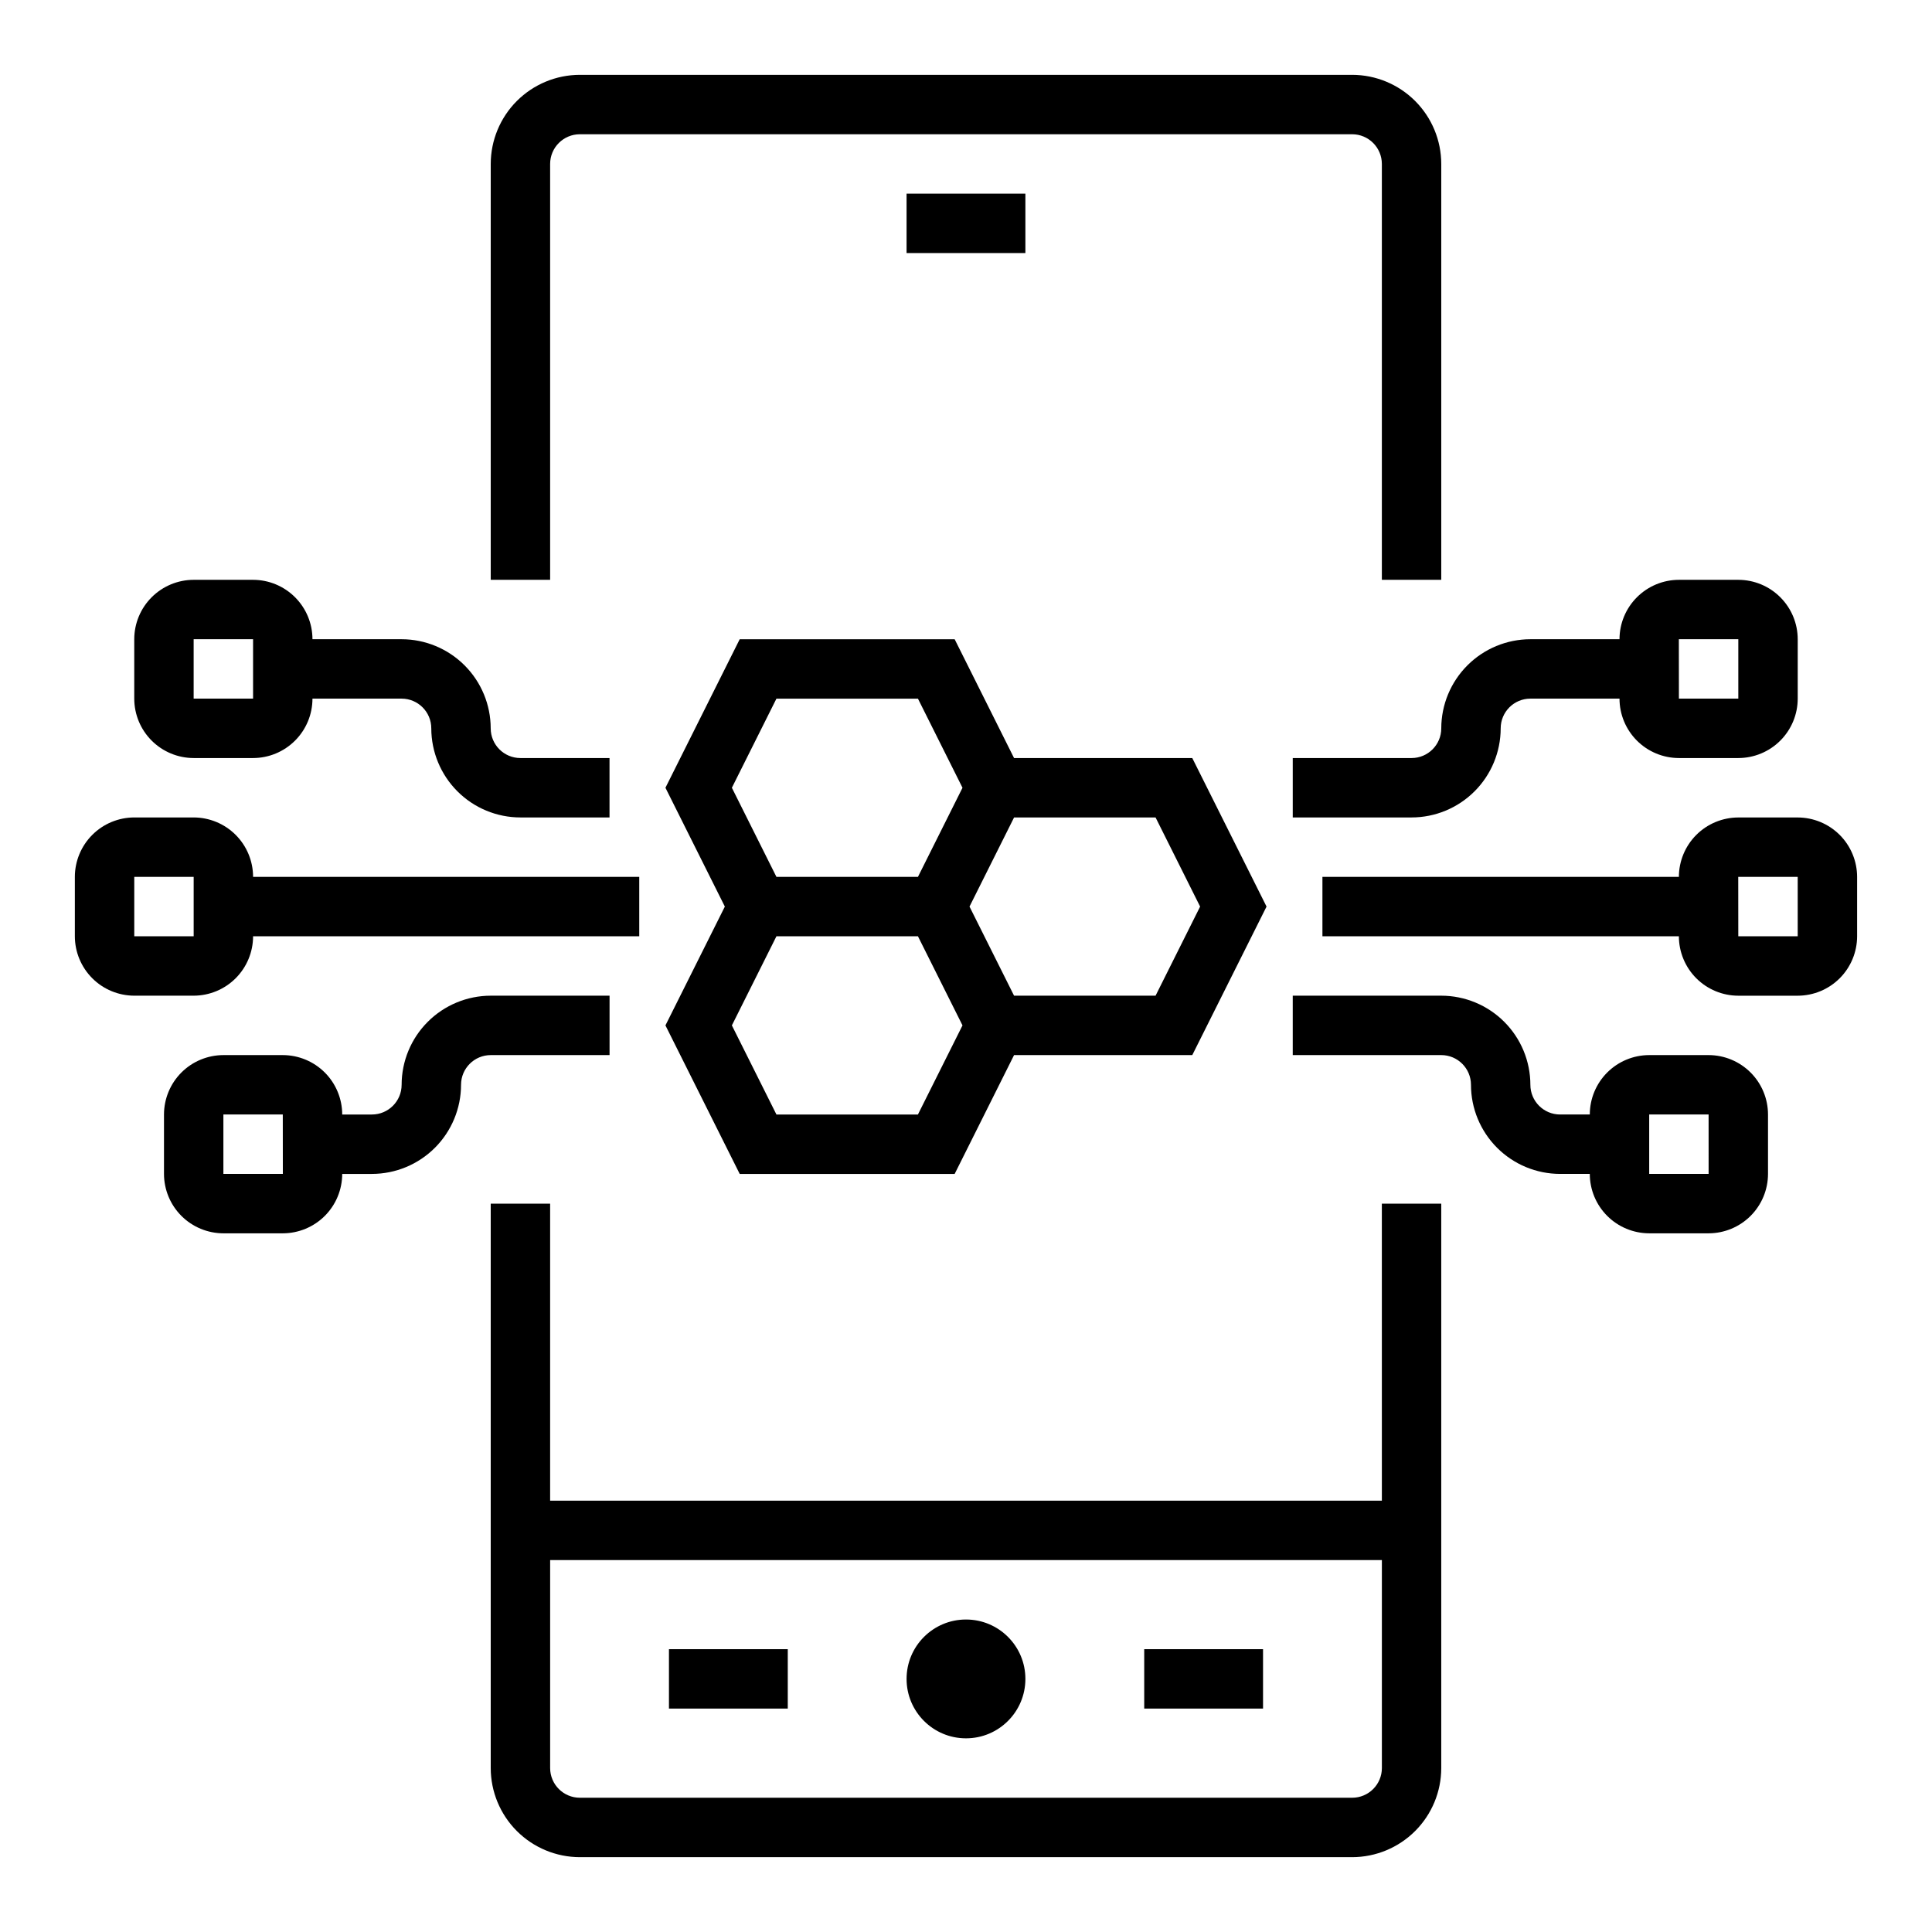
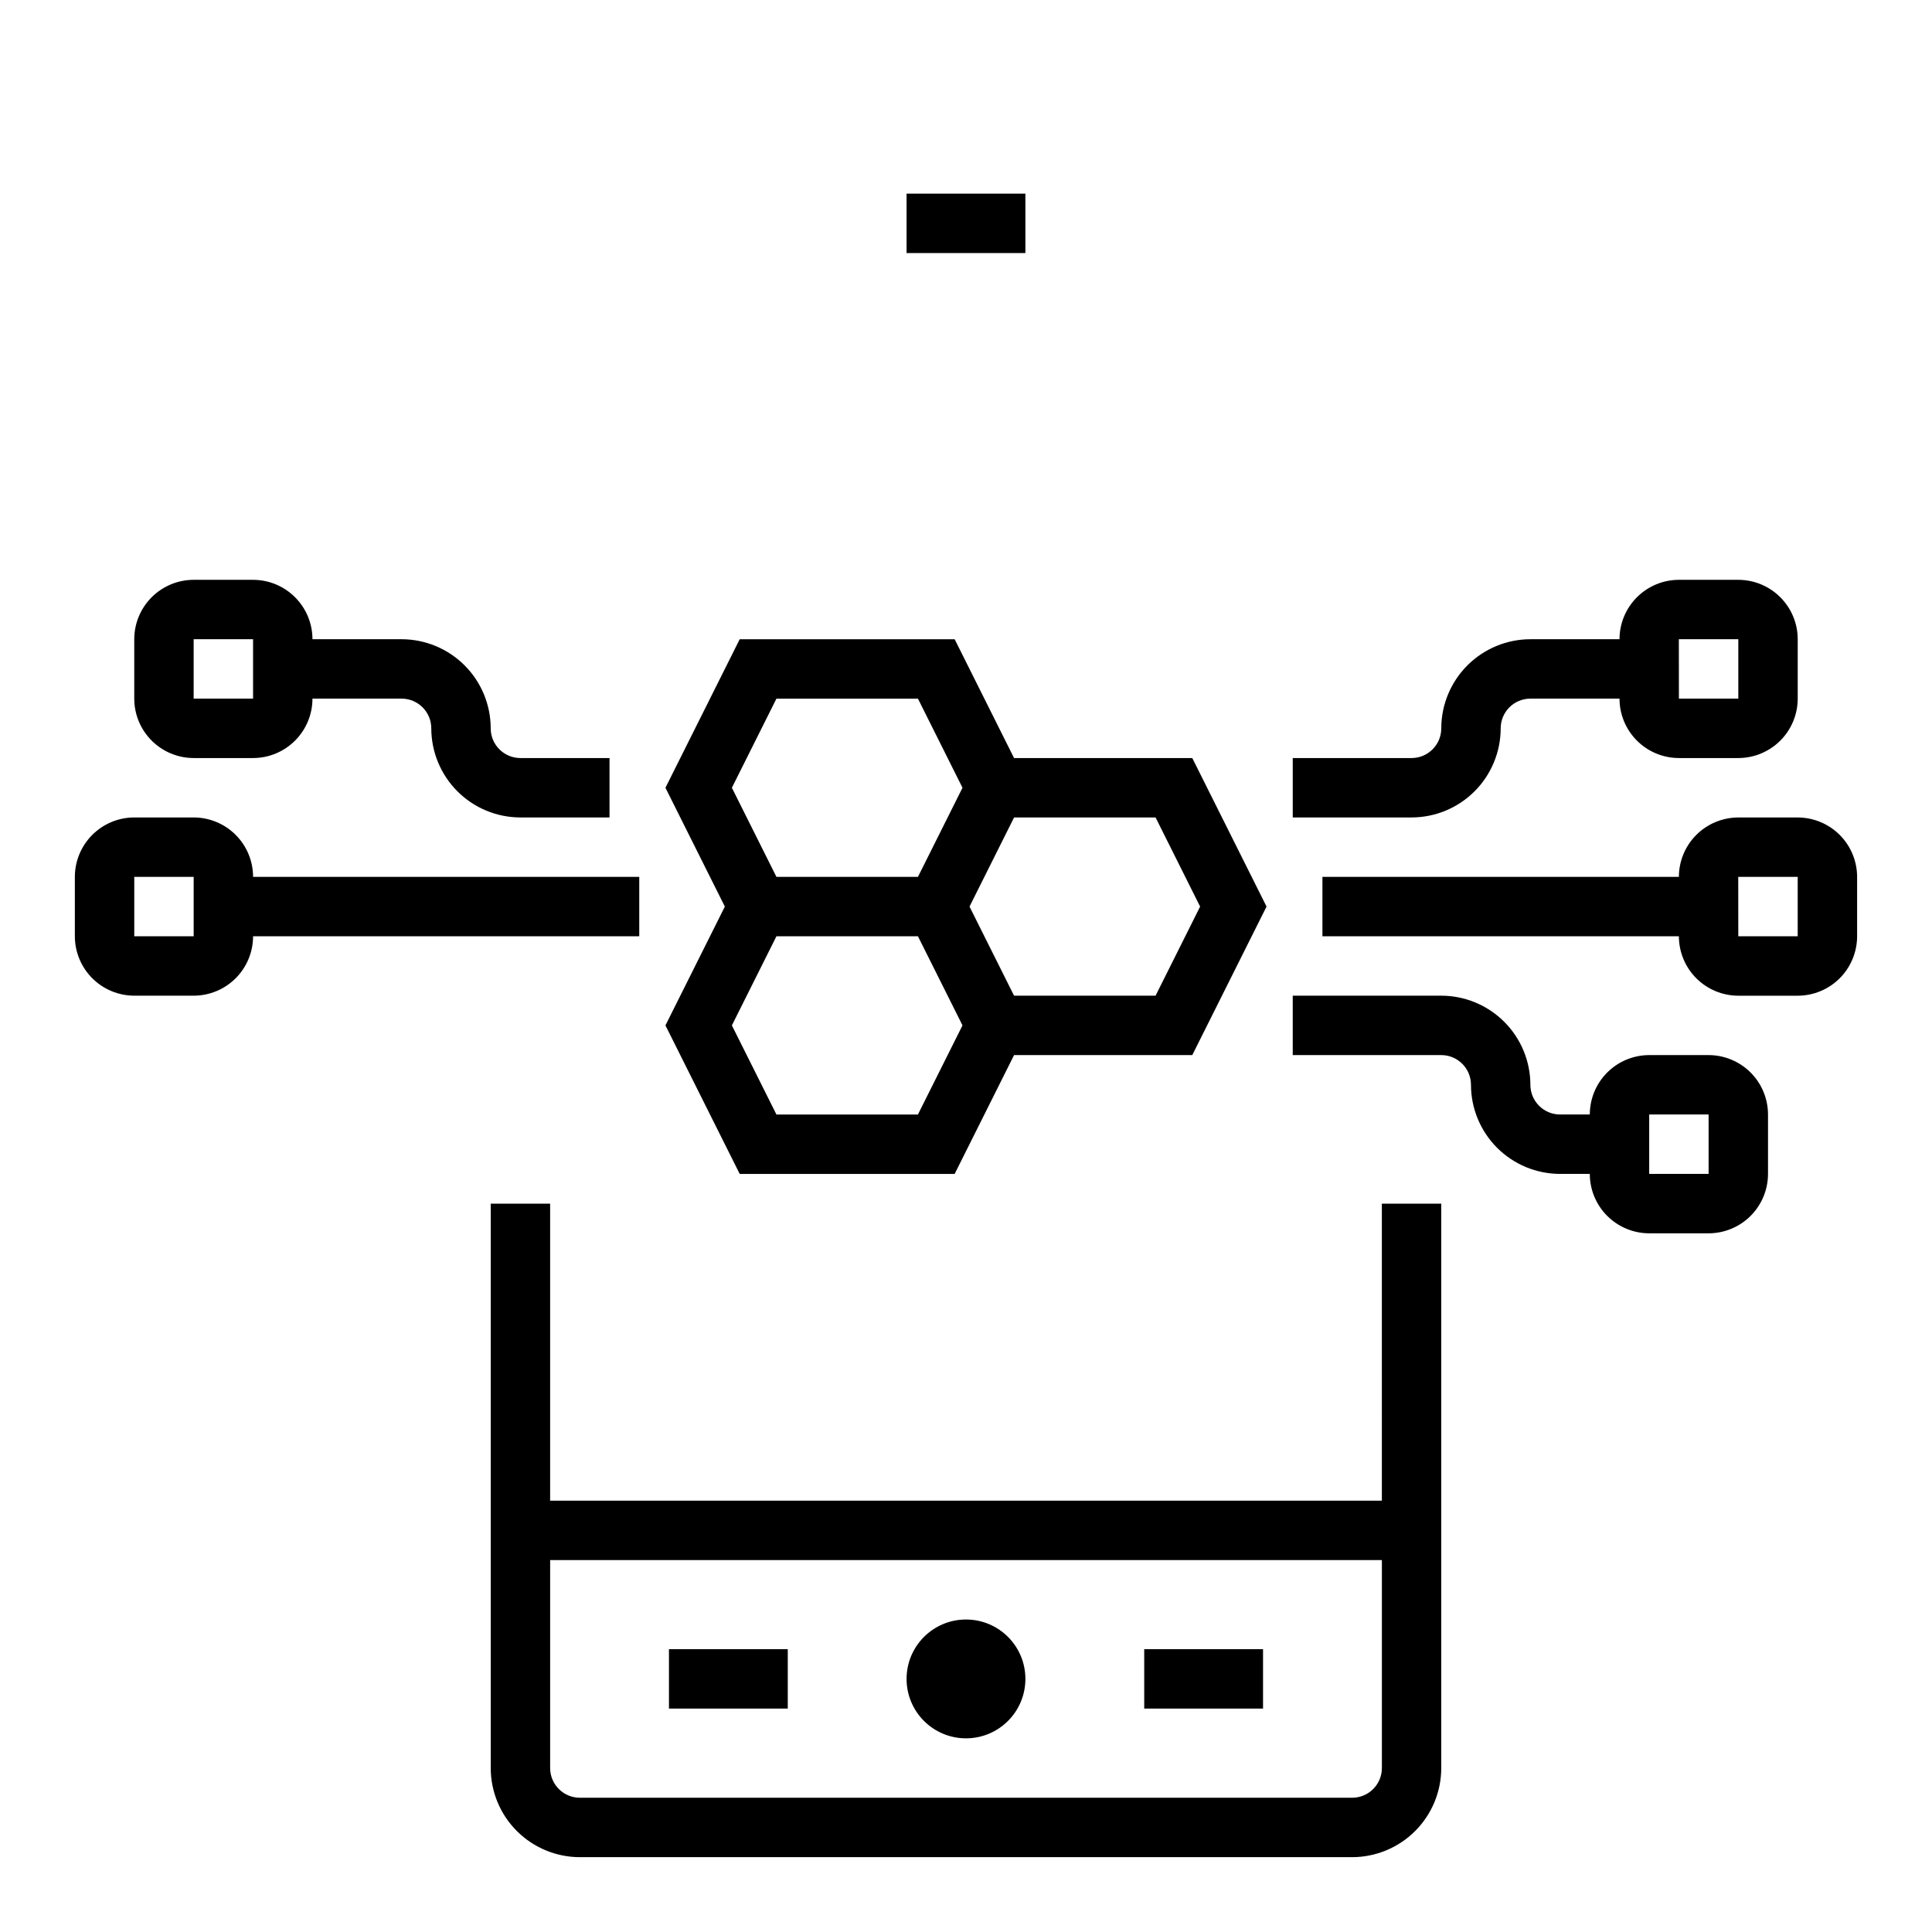
<svg xmlns="http://www.w3.org/2000/svg" fill="#000000" width="800px" height="800px" version="1.1" viewBox="144 144 512 512">
  <g>
-     <path d="m289.79 187.45c0.004-4.344 3.527-7.867 7.875-7.871h204.67c4.344 0.004 7.867 3.527 7.871 7.871v110.21h15.742v-110.21c-0.004-6.262-2.496-12.262-6.922-16.691-4.43-4.426-10.43-6.918-16.691-6.926h-204.67c-6.262 0.008-12.266 2.5-16.695 6.926-4.426 4.43-6.914 10.43-6.922 16.691v110.21h15.742z" />
    <path d="m510.21 541.7h-220.42v-78.719h-15.742v149.57c0.008 6.262 2.496 12.266 6.922 16.691 4.43 4.426 10.434 6.918 16.695 6.926h204.67c6.262-0.008 12.262-2.5 16.691-6.926 4.426-4.426 6.918-10.43 6.922-16.691v-149.57h-15.742zm-7.871 78.719h-204.67c-4.348 0-7.871-3.523-7.875-7.871v-55.105h220.42v55.105c-0.004 4.348-3.527 7.871-7.871 7.871z" />
    <path d="m415.74 588.93c0 8.695-7.047 15.746-15.742 15.746s-15.746-7.051-15.746-15.746c0-8.695 7.051-15.742 15.746-15.742s15.742 7.047 15.742 15.742" />
    <path d="m321.28 581.05h31.488v15.742h-31.488z" />
    <path d="m447.23 581.05h31.488v15.742h-31.488z" />
    <path d="m384.25 195.32h31.488v15.742h-31.488z" />
    <path d="m340.03 455.1h56.965l15.742-31.488h47.23l19.68-39.359-19.68-39.359h-47.23l-15.742-31.488h-56.965l-19.68 39.359 15.742 31.488-15.742 31.488zm47.23-15.742h-37.496l-11.809-23.617 11.809-23.617h37.5l11.809 23.617zm74.785-55.105-11.809 23.617h-37.496l-11.809-23.617 11.809-23.617h37.5zm-112.28-55.105h37.5l11.809 23.617-11.809 23.617h-37.5l-11.809-23.617z" />
    <path d="m195.32 344.89h15.746c4.172-0.004 8.176-1.668 11.125-4.617 2.953-2.953 4.613-6.953 4.617-11.129h23.617c4.348 0.004 7.871 3.527 7.871 7.875 0.008 6.262 2.5 12.262 6.926 16.691 4.426 4.426 10.43 6.918 16.691 6.922h23.617v-15.742h-23.617c-4.348-0.004-7.867-3.527-7.871-7.871-0.008-6.262-2.496-12.266-6.926-16.691-4.426-4.43-10.43-6.918-16.691-6.926h-23.617c-0.004-4.176-1.664-8.176-4.617-11.125-2.949-2.953-6.953-4.613-11.125-4.617h-15.746c-4.172 0.004-8.172 1.664-11.125 4.617-2.953 2.949-4.613 6.949-4.617 11.125v15.742c0.004 4.176 1.664 8.176 4.617 11.129 2.953 2.949 6.953 4.613 11.125 4.617zm0-31.488h15.746v15.742h-15.746z" />
    <path d="m211.07 392.12h102.34v-15.742h-102.34c-0.004-4.176-1.668-8.176-4.617-11.129-2.953-2.949-6.953-4.609-11.129-4.617h-15.742c-4.176 0.008-8.176 1.668-11.125 4.617-2.953 2.953-4.613 6.953-4.621 11.129v15.742c0.008 4.176 1.668 8.176 4.621 11.129 2.949 2.949 6.949 4.609 11.125 4.617h15.742c4.176-0.008 8.176-1.668 11.129-4.617 2.949-2.953 4.613-6.953 4.617-11.129zm-31.488-15.742h15.742v15.742h-15.742z" />
-     <path d="m305.54 423.61v-15.742h-31.488c-6.262 0.008-12.266 2.496-16.691 6.926-4.43 4.426-6.918 10.43-6.926 16.691-0.004 4.344-3.523 7.867-7.871 7.871h-7.871c-0.008-4.176-1.668-8.176-4.617-11.129-2.953-2.949-6.953-4.609-11.129-4.617h-15.742c-4.176 0.008-8.176 1.668-11.129 4.617-2.949 2.953-4.609 6.953-4.617 11.129v15.742c0.008 4.176 1.668 8.176 4.617 11.129 2.953 2.949 6.953 4.609 11.129 4.617h15.742c4.176-0.008 8.176-1.668 11.129-4.617 2.949-2.953 4.609-6.953 4.617-11.129h7.871c6.262-0.004 12.262-2.496 16.691-6.922 4.426-4.43 6.918-10.434 6.926-16.691 0-4.348 3.523-7.871 7.871-7.875zm-102.34 31.488v-15.742h15.742l0.016 15.742z" />
    <path d="m620.41 360.64h-15.742c-4.176 0.008-8.176 1.668-11.129 4.617-2.949 2.953-4.609 6.953-4.617 11.129h-94.465v15.742h94.465c0.008 4.176 1.668 8.176 4.617 11.129 2.953 2.949 6.953 4.609 11.129 4.617h15.742c4.176-0.008 8.176-1.668 11.129-4.617 2.949-2.953 4.609-6.953 4.617-11.129v-15.742c-0.008-4.176-1.668-8.176-4.617-11.129-2.953-2.949-6.953-4.609-11.129-4.617zm0 31.488h-15.742l-0.016-15.742h15.758z" />
    <path d="m518.08 344.89h-31.488v15.742h31.488c6.262-0.004 12.266-2.496 16.691-6.922 4.43-4.43 6.918-10.43 6.926-16.691 0.004-4.348 3.523-7.871 7.871-7.875h23.617c0.004 4.176 1.664 8.176 4.617 11.129 2.949 2.949 6.953 4.613 11.125 4.617h15.746c4.172-0.004 8.176-1.668 11.125-4.617 2.953-2.953 4.613-6.953 4.617-11.129v-15.742c-0.004-4.176-1.664-8.176-4.617-11.125-2.949-2.953-6.953-4.613-11.125-4.617h-15.746c-4.172 0.004-8.176 1.664-11.125 4.617-2.953 2.949-4.613 6.949-4.617 11.125h-23.617c-6.262 0.008-12.262 2.496-16.691 6.926-4.426 4.426-6.918 10.43-6.926 16.691 0 4.344-3.523 7.867-7.871 7.871zm70.848-31.488h15.742v15.742h-15.742l-0.016-15.742z" />
    <path d="m596.8 423.61h-15.746c-4.172 0.008-8.176 1.668-11.125 4.617-2.953 2.953-4.613 6.953-4.617 11.129h-7.875c-4.344-0.004-7.867-3.527-7.871-7.871-0.008-6.262-2.496-12.266-6.926-16.691-4.426-4.43-10.43-6.918-16.691-6.926h-39.359v15.742h39.359c4.348 0.004 7.871 3.527 7.875 7.875 0.004 6.258 2.496 12.262 6.922 16.691 4.43 4.426 10.43 6.918 16.691 6.922h7.875c0.004 4.176 1.664 8.176 4.617 11.129 2.949 2.949 6.953 4.609 11.125 4.617h15.746c4.172-0.008 8.172-1.668 11.125-4.617 2.953-2.953 4.613-6.953 4.617-11.129v-15.742c-0.004-4.176-1.664-8.176-4.617-11.129-2.953-2.949-6.953-4.609-11.125-4.617zm0 31.488h-15.746v-15.742h15.742z" />
  </g>
</svg>